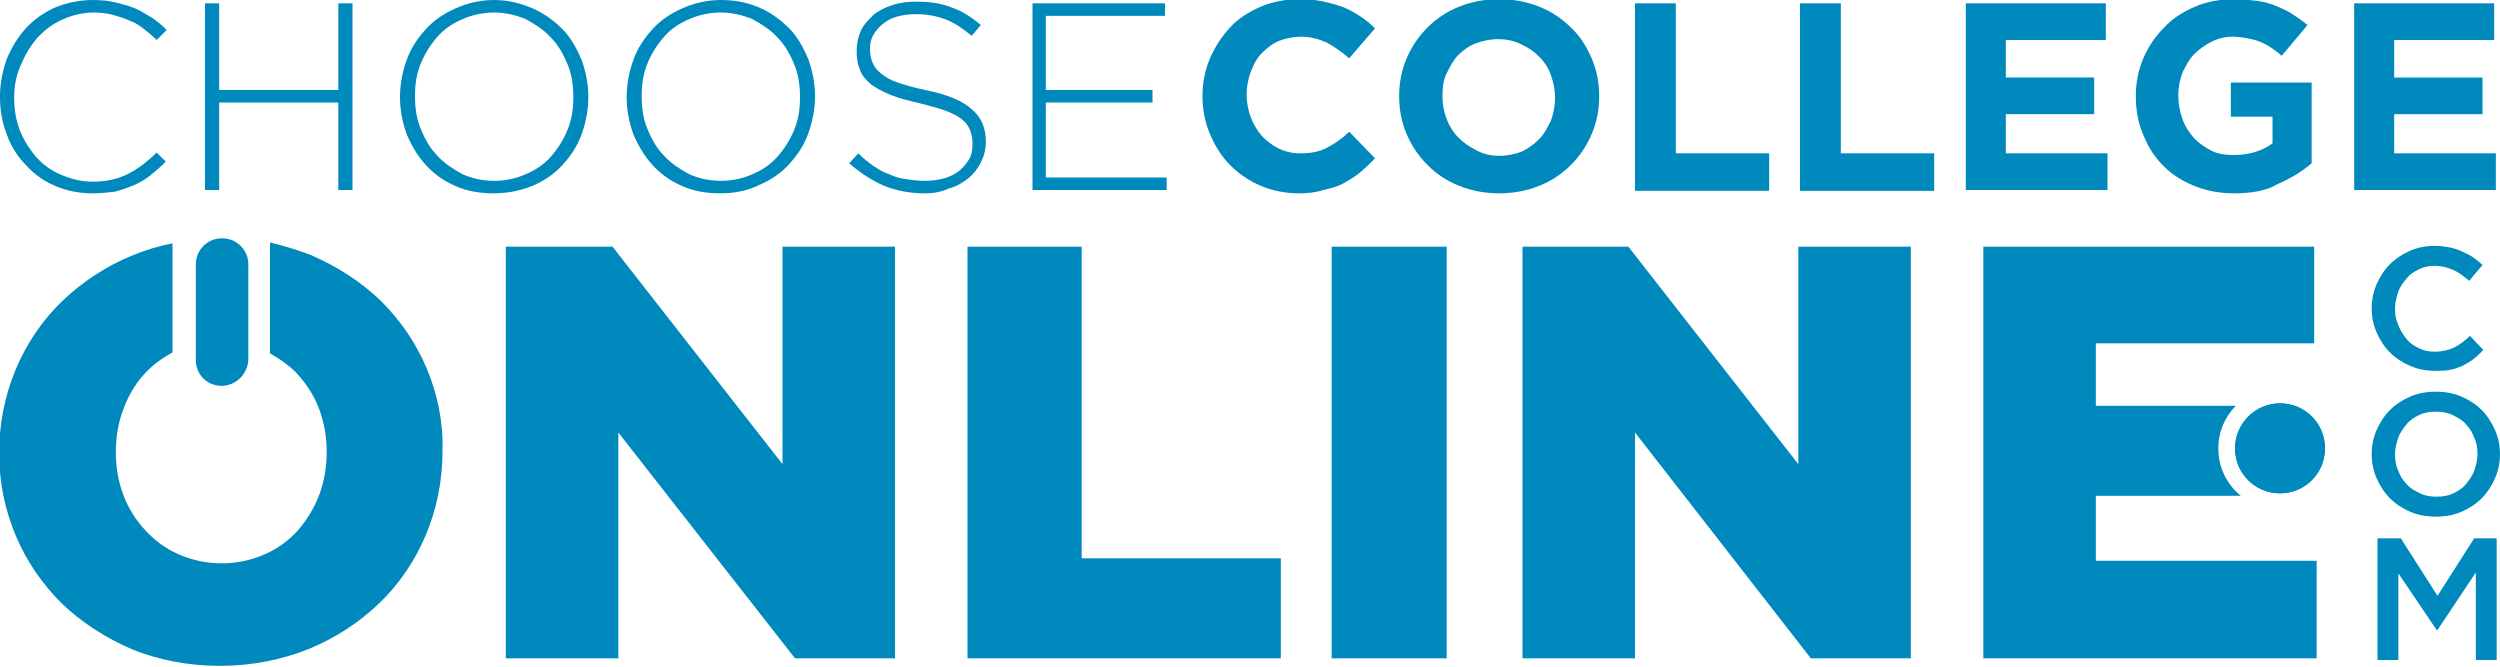
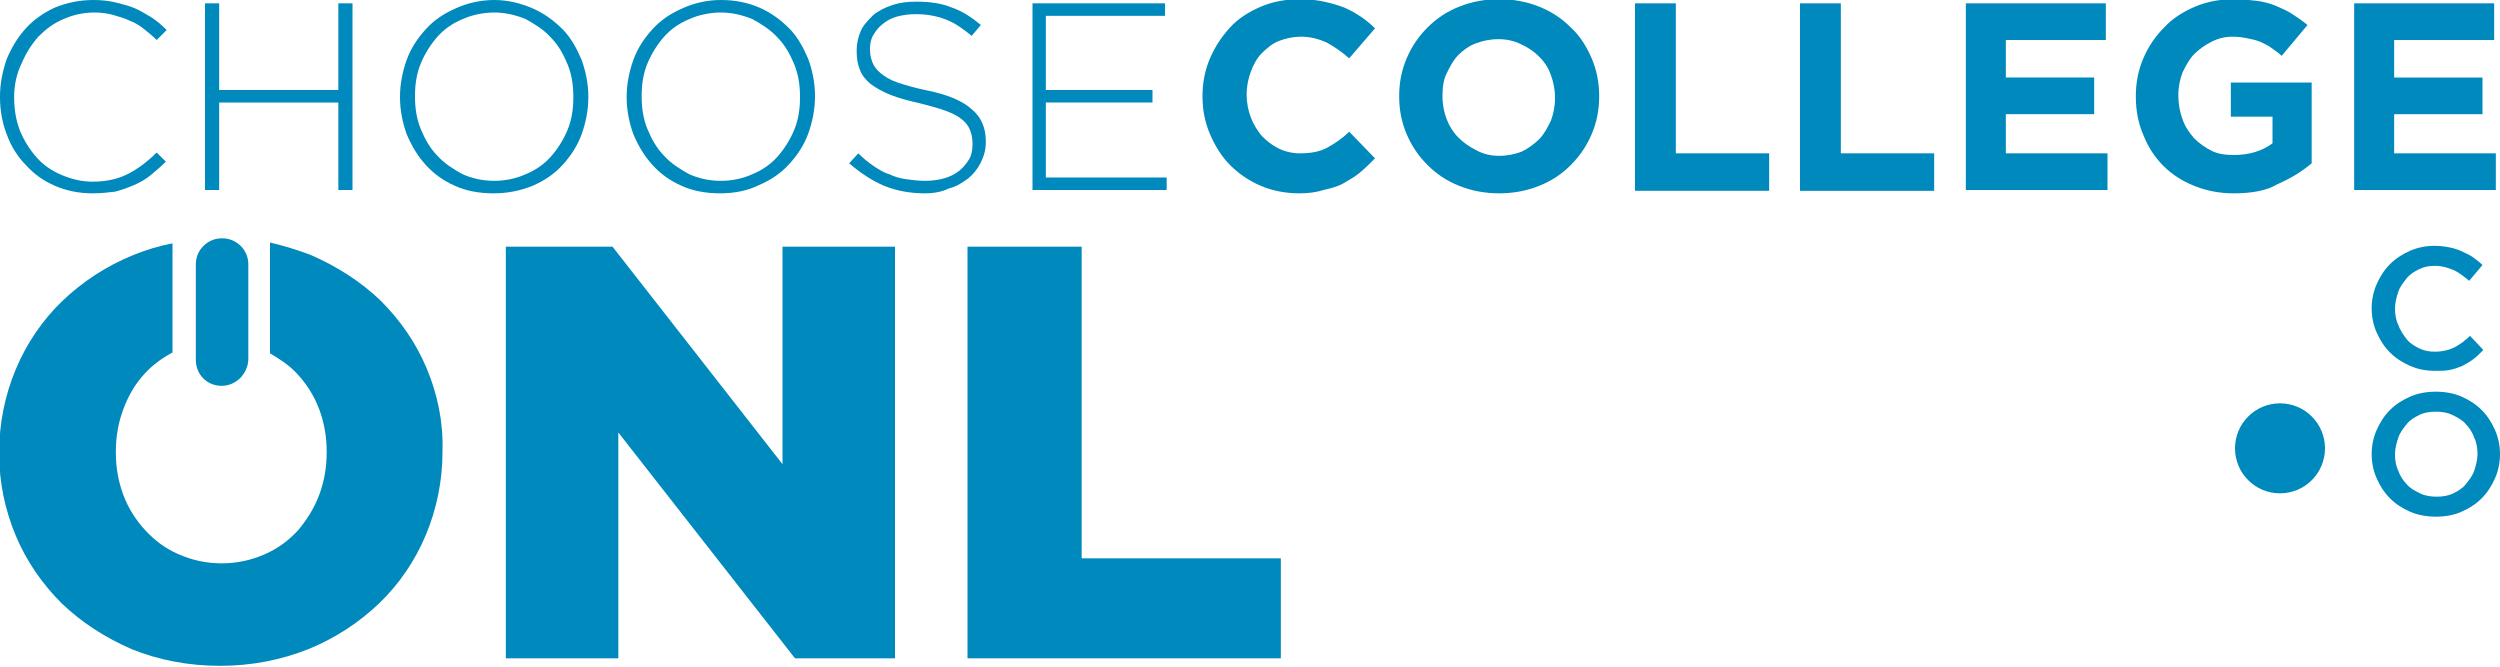
<svg xmlns="http://www.w3.org/2000/svg" version="1.1" id="Layer_1" x="0px" y="0px" viewBox="0 0 300 80" style="enable-background:new 0 0 300 80;" xml:space="preserve">
  <style type="text/css">
	.st0{fill:#0089BD;}
</style>
  <g>
    <g>
      <path class="st0" d="M11.1,23.2c-1.6,0-3.1-0.3-4.5-0.9s-2.5-1.4-3.5-2.5c-1-1-1.8-2.3-2.3-3.7C0.3,14.8,0,13.3,0,11.7v-0.1    C0,10,0.3,8.6,0.8,7.1c0.6-1.4,1.3-2.6,2.3-3.7c1-1.1,2.2-1.9,3.5-2.5C8.1,0.3,9.6,0,11.2,0c1,0,1.9,0.1,2.7,0.3    c0.8,0.2,1.6,0.4,2.3,0.7c0.7,0.3,1.3,0.7,2,1.1c0.6,0.4,1.2,0.9,1.8,1.5l-1.2,1.2c-0.5-0.5-1-0.9-1.5-1.3c-0.5-0.4-1.1-0.8-1.7-1    c-0.6-0.3-1.3-0.5-2-0.7c-0.7-0.2-1.5-0.3-2.3-0.3c-1.3,0-2.6,0.3-3.7,0.8c-1.2,0.5-2.1,1.2-3,2.1c-0.8,0.9-1.5,2-2,3.2    C2,8.8,1.7,10.2,1.7,11.6v0.1c0,1.4,0.2,2.7,0.7,4c0.5,1.2,1.2,2.3,2,3.2c0.8,0.9,1.8,1.6,3,2.1c1.2,0.5,2.4,0.8,3.7,0.8    c1.6,0,3-0.3,4.2-0.9c1.2-0.6,2.4-1.5,3.5-2.6l1.1,1.1c-0.6,0.6-1.2,1.1-1.8,1.6c-0.6,0.5-1.3,0.9-2,1.2c-0.7,0.3-1.5,0.6-2.3,0.8    C13,23.1,12.1,23.2,11.1,23.2z" />
      <path class="st0" d="M24.6,0.4h1.7v10.4h14.3V0.4h1.7v22.4h-1.7V12.3H26.3v10.5h-1.7V0.4z" />
      <path class="st0" d="M59.2,23.2c-1.7,0-3.3-0.3-4.6-0.9c-1.4-0.6-2.6-1.5-3.5-2.5c-1-1.1-1.7-2.3-2.3-3.7    c-0.5-1.4-0.8-2.9-0.8-4.4v-0.1c0-1.5,0.3-3,0.8-4.4c0.5-1.4,1.3-2.6,2.3-3.7c1-1.1,2.2-1.9,3.6-2.5C56,0.4,57.6,0,59.3,0    C61,0,62.5,0.4,63.9,1c1.4,0.6,2.6,1.5,3.6,2.5s1.7,2.3,2.3,3.7c0.5,1.4,0.8,2.9,0.8,4.4c0,0,0,0,0,0.1c0,1.5-0.3,3-0.8,4.4    c-0.5,1.4-1.3,2.6-2.3,3.7c-1,1.1-2.2,1.9-3.6,2.5C62.4,22.9,60.9,23.2,59.2,23.2z M59.3,21.7c1.4,0,2.7-0.3,3.8-0.8    c1.2-0.5,2.2-1.2,3-2.1c0.8-0.9,1.5-2,2-3.2c0.5-1.2,0.7-2.5,0.7-3.9v-0.1c0-1.4-0.2-2.7-0.7-3.9c-0.5-1.2-1.1-2.3-2-3.2    c-0.8-0.9-1.9-1.6-3-2.2c-1.2-0.5-2.5-0.8-3.8-0.8s-2.7,0.3-3.8,0.8c-1.2,0.5-2.2,1.2-3,2.1c-0.8,0.9-1.5,2-2,3.2    c-0.5,1.2-0.7,2.5-0.7,3.9v0.1c0,1.4,0.2,2.7,0.7,3.9c0.5,1.2,1.1,2.3,2,3.2c0.8,0.9,1.9,1.6,3,2.2C56.6,21.4,57.9,21.7,59.3,21.7    z" />
      <path class="st0" d="M86.4,23.2c-1.7,0-3.3-0.3-4.6-0.9c-1.4-0.6-2.6-1.5-3.5-2.5c-1-1.1-1.7-2.3-2.3-3.7    c-0.5-1.4-0.8-2.9-0.8-4.4v-0.1c0-1.5,0.3-3,0.8-4.4c0.5-1.4,1.3-2.6,2.3-3.7s2.2-1.9,3.6-2.5C83.2,0.4,84.8,0,86.5,0    c1.7,0,3.2,0.3,4.6,0.9c1.4,0.6,2.6,1.5,3.6,2.5s1.7,2.3,2.3,3.7c0.5,1.4,0.8,2.9,0.8,4.4c0,0,0,0,0,0.1c0,1.5-0.3,3-0.8,4.4    c-0.5,1.4-1.3,2.6-2.3,3.7c-1,1.1-2.2,1.9-3.6,2.5C89.7,22.9,88.1,23.2,86.4,23.2z M86.5,21.7c1.4,0,2.7-0.3,3.8-0.8    c1.2-0.5,2.2-1.2,3-2.1c0.8-0.9,1.5-2,2-3.2c0.5-1.2,0.7-2.5,0.7-3.9v-0.1c0-1.4-0.2-2.7-0.7-3.9c-0.5-1.2-1.1-2.3-2-3.2    c-0.8-0.9-1.9-1.6-3-2.2c-1.2-0.5-2.5-0.8-3.8-0.8s-2.7,0.3-3.8,0.8c-1.2,0.5-2.2,1.2-3,2.1s-1.5,2-2,3.2    c-0.5,1.2-0.7,2.5-0.7,3.9v0.1c0,1.4,0.2,2.7,0.7,3.9c0.5,1.2,1.1,2.3,2,3.2c0.8,0.9,1.9,1.6,3,2.2C83.8,21.4,85.1,21.7,86.5,21.7    z" />
      <path class="st0" d="M111,23.2c-1.8,0-3.4-0.3-4.9-0.9c-1.4-0.6-2.8-1.5-4.2-2.7l1.1-1.2c0.6,0.6,1.2,1.1,1.8,1.5    c0.6,0.4,1.2,0.8,1.9,1c0.6,0.3,1.3,0.5,2,0.6c0.7,0.1,1.5,0.2,2.3,0.2c0.8,0,1.6-0.1,2.3-0.3c0.7-0.2,1.3-0.5,1.8-0.9    c0.5-0.4,0.9-0.9,1.2-1.4c0.3-0.5,0.4-1.1,0.4-1.8v-0.1c0-0.6-0.1-1.1-0.3-1.6c-0.2-0.5-0.5-0.9-1-1.3c-0.5-0.4-1.1-0.7-1.9-1    c-0.8-0.3-1.9-0.6-3.1-0.9c-1.3-0.3-2.5-0.6-3.5-1c-1-0.4-1.7-0.8-2.4-1.3c-0.6-0.5-1.1-1.1-1.3-1.7c-0.3-0.7-0.4-1.4-0.4-2.3V6    c0-0.8,0.2-1.6,0.5-2.3s0.9-1.3,1.5-1.9c0.6-0.5,1.4-0.9,2.3-1.2c0.9-0.3,1.8-0.4,2.9-0.4c1.6,0,3,0.2,4.2,0.7    c1.2,0.4,2.3,1.1,3.5,2.1l-1.1,1.3c-1.1-0.9-2.1-1.6-3.2-2c-1.1-0.4-2.2-0.6-3.5-0.6c-0.8,0-1.6,0.1-2.3,0.3    c-0.7,0.2-1.2,0.5-1.7,0.9c-0.5,0.4-0.8,0.8-1.1,1.3c-0.3,0.5-0.4,1.1-0.4,1.6v0.1c0,0.6,0.1,1.1,0.3,1.6c0.2,0.5,0.5,0.9,1,1.3    c0.5,0.4,1.1,0.8,2,1.1c0.9,0.3,1.9,0.6,3.3,0.9c2.6,0.5,4.5,1.3,5.6,2.3c1.2,1,1.7,2.3,1.7,3.9V17c0,0.9-0.2,1.7-0.6,2.5    c-0.4,0.8-0.9,1.4-1.5,1.9c-0.7,0.5-1.4,1-2.3,1.2C113.1,23,112.1,23.2,111,23.2z" />
      <path class="st0" d="M123.9,0.4h15.9v1.5h-14.3v8.9h12.8v1.5h-12.8v9H140v1.5h-16.1V0.4z" />
    </g>
    <g>
      <path class="st0" d="M292.2,44.5c-1.1,0-2.1-0.2-3-0.6c-0.9-0.4-1.7-0.9-2.4-1.6c-0.7-0.7-1.2-1.5-1.6-2.4s-0.6-1.9-0.6-2.9v0    c0-1,0.2-2,0.6-2.9c0.4-0.9,0.9-1.7,1.6-2.4c0.7-0.7,1.5-1.2,2.4-1.6c0.9-0.4,1.9-0.6,3-0.6c0.7,0,1.3,0.1,1.8,0.2    c0.5,0.1,1.1,0.3,1.5,0.5s0.9,0.4,1.3,0.7c0.4,0.3,0.8,0.6,1.1,0.9l-1.6,1.9c-0.6-0.5-1.2-1-1.9-1.3c-0.7-0.3-1.4-0.5-2.2-0.5    c-0.7,0-1.3,0.1-1.9,0.4c-0.6,0.3-1.1,0.6-1.5,1.1c-0.4,0.5-0.8,1-1,1.6c-0.2,0.6-0.4,1.3-0.4,2v0c0,0.7,0.1,1.4,0.4,2    c0.2,0.6,0.6,1.2,1,1.7c0.4,0.5,0.9,0.8,1.5,1.1c0.6,0.3,1.2,0.4,1.9,0.4c0.9,0,1.7-0.2,2.3-0.5c0.6-0.3,1.3-0.8,1.9-1.4l1.6,1.7    c-0.4,0.4-0.8,0.8-1.2,1.1s-0.9,0.6-1.3,0.8c-0.5,0.2-1,0.4-1.6,0.5C293.5,44.5,292.9,44.5,292.2,44.5z" />
      <path class="st0" d="M292.3,62c-1.1,0-2.2-0.2-3.1-0.6c-0.9-0.4-1.7-0.9-2.4-1.6c-0.7-0.7-1.2-1.5-1.6-2.4s-0.6-1.9-0.6-2.9v0    c0-1,0.2-2,0.6-2.9c0.4-0.9,0.9-1.7,1.6-2.4c0.7-0.7,1.5-1.2,2.4-1.6c0.9-0.4,2-0.6,3.1-0.6c1.1,0,2.2,0.2,3.1,0.6    c0.9,0.4,1.7,0.9,2.4,1.6c0.7,0.7,1.2,1.5,1.6,2.4c0.4,0.9,0.6,1.9,0.6,2.9v0c0,1-0.2,2-0.6,2.9c-0.4,0.9-0.9,1.7-1.6,2.4    c-0.7,0.7-1.5,1.2-2.4,1.6C294.5,61.8,293.5,62,292.3,62z M292.4,59.6c0.7,0,1.4-0.1,2-0.4c0.6-0.3,1.1-0.6,1.5-1.1    c0.4-0.5,0.8-1,1-1.6c0.2-0.6,0.4-1.3,0.4-2v0c0-0.7-0.1-1.4-0.4-2c-0.2-0.6-0.6-1.2-1-1.6c-0.4-0.5-1-0.8-1.6-1.1    c-0.6-0.3-1.3-0.4-2-0.4s-1.4,0.1-2,0.4c-0.6,0.3-1.1,0.6-1.5,1.1c-0.4,0.5-0.8,1-1,1.6c-0.2,0.6-0.4,1.3-0.4,2v0    c0,0.7,0.1,1.4,0.4,2c0.2,0.6,0.6,1.2,1,1.6c0.4,0.5,1,0.8,1.6,1.1C291,59.5,291.7,59.6,292.4,59.6z" />
-       <path class="st0" d="M285.4,64.6h2.7l4.4,6.9l4.4-6.9h2.7v14.6h-2.5V68.7l-4.6,6.9h-0.1l-4.6-6.8v10.4h-2.5V64.6z" />
    </g>
    <g>
      <path class="st0" d="M155.9,23.2c-1.6,0-3.2-0.3-4.6-0.9c-1.4-0.6-2.6-1.4-3.7-2.5c-1-1-1.8-2.3-2.4-3.7c-0.6-1.4-0.9-2.9-0.9-4.5    v-0.1c0-1.6,0.3-3.1,0.9-4.5s1.4-2.6,2.4-3.7c1-1.1,2.3-1.9,3.7-2.5c1.4-0.6,3-0.9,4.7-0.9c1,0,2,0.1,2.9,0.3s1.6,0.4,2.4,0.7    c0.7,0.3,1.4,0.7,2,1.1c0.6,0.4,1.2,0.9,1.7,1.4l-3.1,3.6c-0.9-0.8-1.8-1.4-2.7-1.9c-0.9-0.4-1.9-0.7-3.1-0.7    c-0.9,0-1.8,0.2-2.6,0.5s-1.5,0.9-2.1,1.5s-1,1.4-1.3,2.2s-0.5,1.7-0.5,2.7v0.1c0,1,0.2,1.9,0.5,2.7s0.8,1.6,1.3,2.2    c0.6,0.6,1.2,1.1,2,1.5c0.8,0.4,1.7,0.6,2.6,0.6c1.3,0,2.4-0.2,3.3-0.7c0.9-0.5,1.8-1.1,2.6-1.9l3.1,3.2c-0.6,0.6-1.2,1.2-1.8,1.7    c-0.6,0.5-1.3,0.9-2,1.3c-0.7,0.4-1.5,0.6-2.4,0.8C157.9,23.1,156.9,23.2,155.9,23.2z" />
      <path class="st0" d="M179.9,23.2c-1.7,0-3.3-0.3-4.8-0.9c-1.5-0.6-2.7-1.4-3.8-2.5s-1.9-2.3-2.5-3.7c-0.6-1.4-0.9-2.9-0.9-4.5    v-0.1c0-1.6,0.3-3.1,0.9-4.5c0.6-1.4,1.4-2.6,2.5-3.7c1.1-1.1,2.3-1.9,3.8-2.5c1.5-0.6,3.1-0.9,4.8-0.9s3.3,0.3,4.8,0.9    c1.5,0.6,2.7,1.4,3.8,2.5c1.1,1,1.9,2.3,2.5,3.7c0.6,1.4,0.9,2.9,0.9,4.5v0.1c0,1.6-0.3,3.1-0.9,4.5c-0.6,1.4-1.4,2.6-2.5,3.7    c-1.1,1.1-2.3,1.9-3.8,2.5C183.2,22.9,181.6,23.2,179.9,23.2z M179.9,18.7c1,0,1.9-0.2,2.7-0.5c0.8-0.4,1.5-0.9,2.1-1.5    c0.6-0.6,1-1.4,1.4-2.2c0.3-0.8,0.5-1.7,0.5-2.7v-0.1c0-1-0.2-1.9-0.5-2.7c-0.3-0.9-0.8-1.6-1.4-2.2c-0.6-0.6-1.3-1.1-2.2-1.5    c-0.8-0.4-1.7-0.6-2.7-0.6c-1,0-1.9,0.2-2.7,0.5S175.6,6,175,6.6c-0.6,0.6-1,1.4-1.4,2.2s-0.5,1.7-0.5,2.7v0.1    c0,1,0.2,1.9,0.5,2.7s0.8,1.6,1.4,2.2c0.6,0.6,1.3,1.1,2.1,1.5C178,18.5,178.9,18.7,179.9,18.7z" />
      <path class="st0" d="M196.2,0.4h4.9v18h11.2v4.5h-16.1V0.4z" />
      <path class="st0" d="M216,0.4h4.9v18h11.2v4.5H216V0.4z" />
      <path class="st0" d="M235.8,0.4h16.9v4.4h-12v4.5h10.6v4.4h-10.6v4.7h12.2v4.4h-17V0.4z" />
      <path class="st0" d="M268.1,23.2c-1.8,0-3.3-0.3-4.8-0.9s-2.7-1.4-3.7-2.4c-1-1-1.8-2.2-2.4-3.7c-0.6-1.4-0.9-2.9-0.9-4.6v-0.1    c0-1.6,0.3-3.1,0.9-4.5c0.6-1.4,1.4-2.6,2.5-3.7c1-1.1,2.3-1.9,3.7-2.5c1.4-0.6,3-0.9,4.7-0.9c1,0,1.9,0.1,2.7,0.2    c0.8,0.1,1.6,0.3,2.3,0.6c0.7,0.3,1.4,0.6,2,1c0.6,0.4,1.2,0.8,1.8,1.3l-3.1,3.7c-0.4-0.4-0.9-0.7-1.3-1c-0.4-0.3-0.9-0.5-1.3-0.7    c-0.5-0.2-1-0.3-1.5-0.4c-0.5-0.1-1.1-0.2-1.8-0.2c-0.9,0-1.7,0.2-2.5,0.6c-0.8,0.4-1.5,0.9-2.1,1.5c-0.6,0.6-1,1.4-1.4,2.2    c-0.3,0.8-0.5,1.7-0.5,2.7v0.1c0,1,0.2,2,0.5,2.8c0.3,0.9,0.8,1.6,1.4,2.3c0.6,0.6,1.3,1.1,2.1,1.5c0.8,0.4,1.7,0.5,2.7,0.5    c1.8,0,3.4-0.5,4.6-1.4v-3.2h-5V9.9h9.7v9.7c-1.2,1-2.5,1.8-4.1,2.5C272,22.9,270.1,23.2,268.1,23.2z" />
      <path class="st0" d="M282.4,0.4h16.9v4.4h-12v4.5h10.6v4.4h-10.6v4.7h12.2v4.4h-17V0.4z" />
    </g>
    <path class="st0" d="M60.7,29.6h12.8l20.4,26.1V29.6h13.5V79h-12L74.2,51.9V79H60.7V29.6z" />
    <path class="st0" d="M116.1,29.6h13.7V67h23.9v12h-37.6V29.6z" />
-     <path class="st0" d="M159.8,29.6h13.8V79h-13.8V29.6z" />
-     <path class="st0" d="M182.6,29.6h12.8l20.4,26.1V29.6h13.5V79h-12l-21.1-27.1V79h-13.5V29.6z" />
    <g>
      <g>
        <circle class="st0" cx="273.6" cy="53.8" r="5.4" />
      </g>
    </g>
    <g>
-       <path class="st0" d="M268.2,53.8c0,3,2.4,5.4,5.4,5.4c3,0,5.4-2.4,5.4-5.4s-2.4-5.4-5.4-5.4C270.6,48.4,268.2,50.9,268.2,53.8z" />
-       <path class="st0" d="M268.9,59.5c-1.7-1.4-2.7-3.4-2.7-5.7c0-2,0.8-3.8,2.1-5.1h-16.8v-7.5h26.2V29.6H238V79h40V67.3h-26.5v-7.8    H268.9z" />
-     </g>
+       </g>
    <g>
      <path class="st0" d="M51.2,44.2c-1.3-3.1-3.2-5.8-5.5-8.1c-2.4-2.3-5.2-4.1-8.4-5.5c-1.6-0.6-3.2-1.1-4.9-1.5v13.3    c1.2,0.7,2.4,1.5,3.3,2.5c1.1,1.2,2,2.6,2.6,4.2c0.6,1.6,0.9,3.3,0.9,5.1v0.1c0,1.8-0.3,3.5-0.9,5.1c-0.6,1.6-1.5,3-2.5,4.2    c-1.1,1.2-2.4,2.2-4,2.9c-1.6,0.7-3.3,1.1-5.2,1.1c-1.9,0-3.6-0.4-5.2-1.1c-1.6-0.7-2.9-1.7-4-2.9c-1.1-1.2-2-2.6-2.6-4.2    c-0.6-1.6-0.9-3.3-0.9-5.1v-0.1c0-1.8,0.3-3.5,0.9-5.1c0.6-1.6,1.4-3,2.5-4.2c1-1.1,2.1-1.9,3.4-2.6V29.2    c-1.6,0.3-3.2,0.8-4.7,1.4c-3.2,1.3-6.1,3.2-8.5,5.5c-2.4,2.3-4.3,5.1-5.6,8.2c-1.3,3.1-2,6.5-2,10v0.1c0,3.5,0.7,6.8,2,9.9    c1.3,3.1,3.2,5.8,5.5,8.1c2.4,2.3,5.2,4.1,8.4,5.5c3.2,1.3,6.8,2,10.6,2c3.8,0,7.3-0.7,10.6-2c3.2-1.3,6.1-3.2,8.5-5.5    c2.4-2.3,4.3-5.1,5.6-8.2c1.3-3.1,2-6.5,2-10v-0.1C53.2,50.6,52.5,47.3,51.2,44.2z" />
    </g>
    <path class="st0" d="M26.6,46.3L26.6,46.3c-1.8,0-3.1-1.4-3.1-3.1V31.7c0-1.7,1.4-3.1,3.1-3.1h0.1c1.7,0,3.1,1.4,3.1,3.1v11.5   C29.7,44.9,28.3,46.3,26.6,46.3z" />
  </g>
</svg>